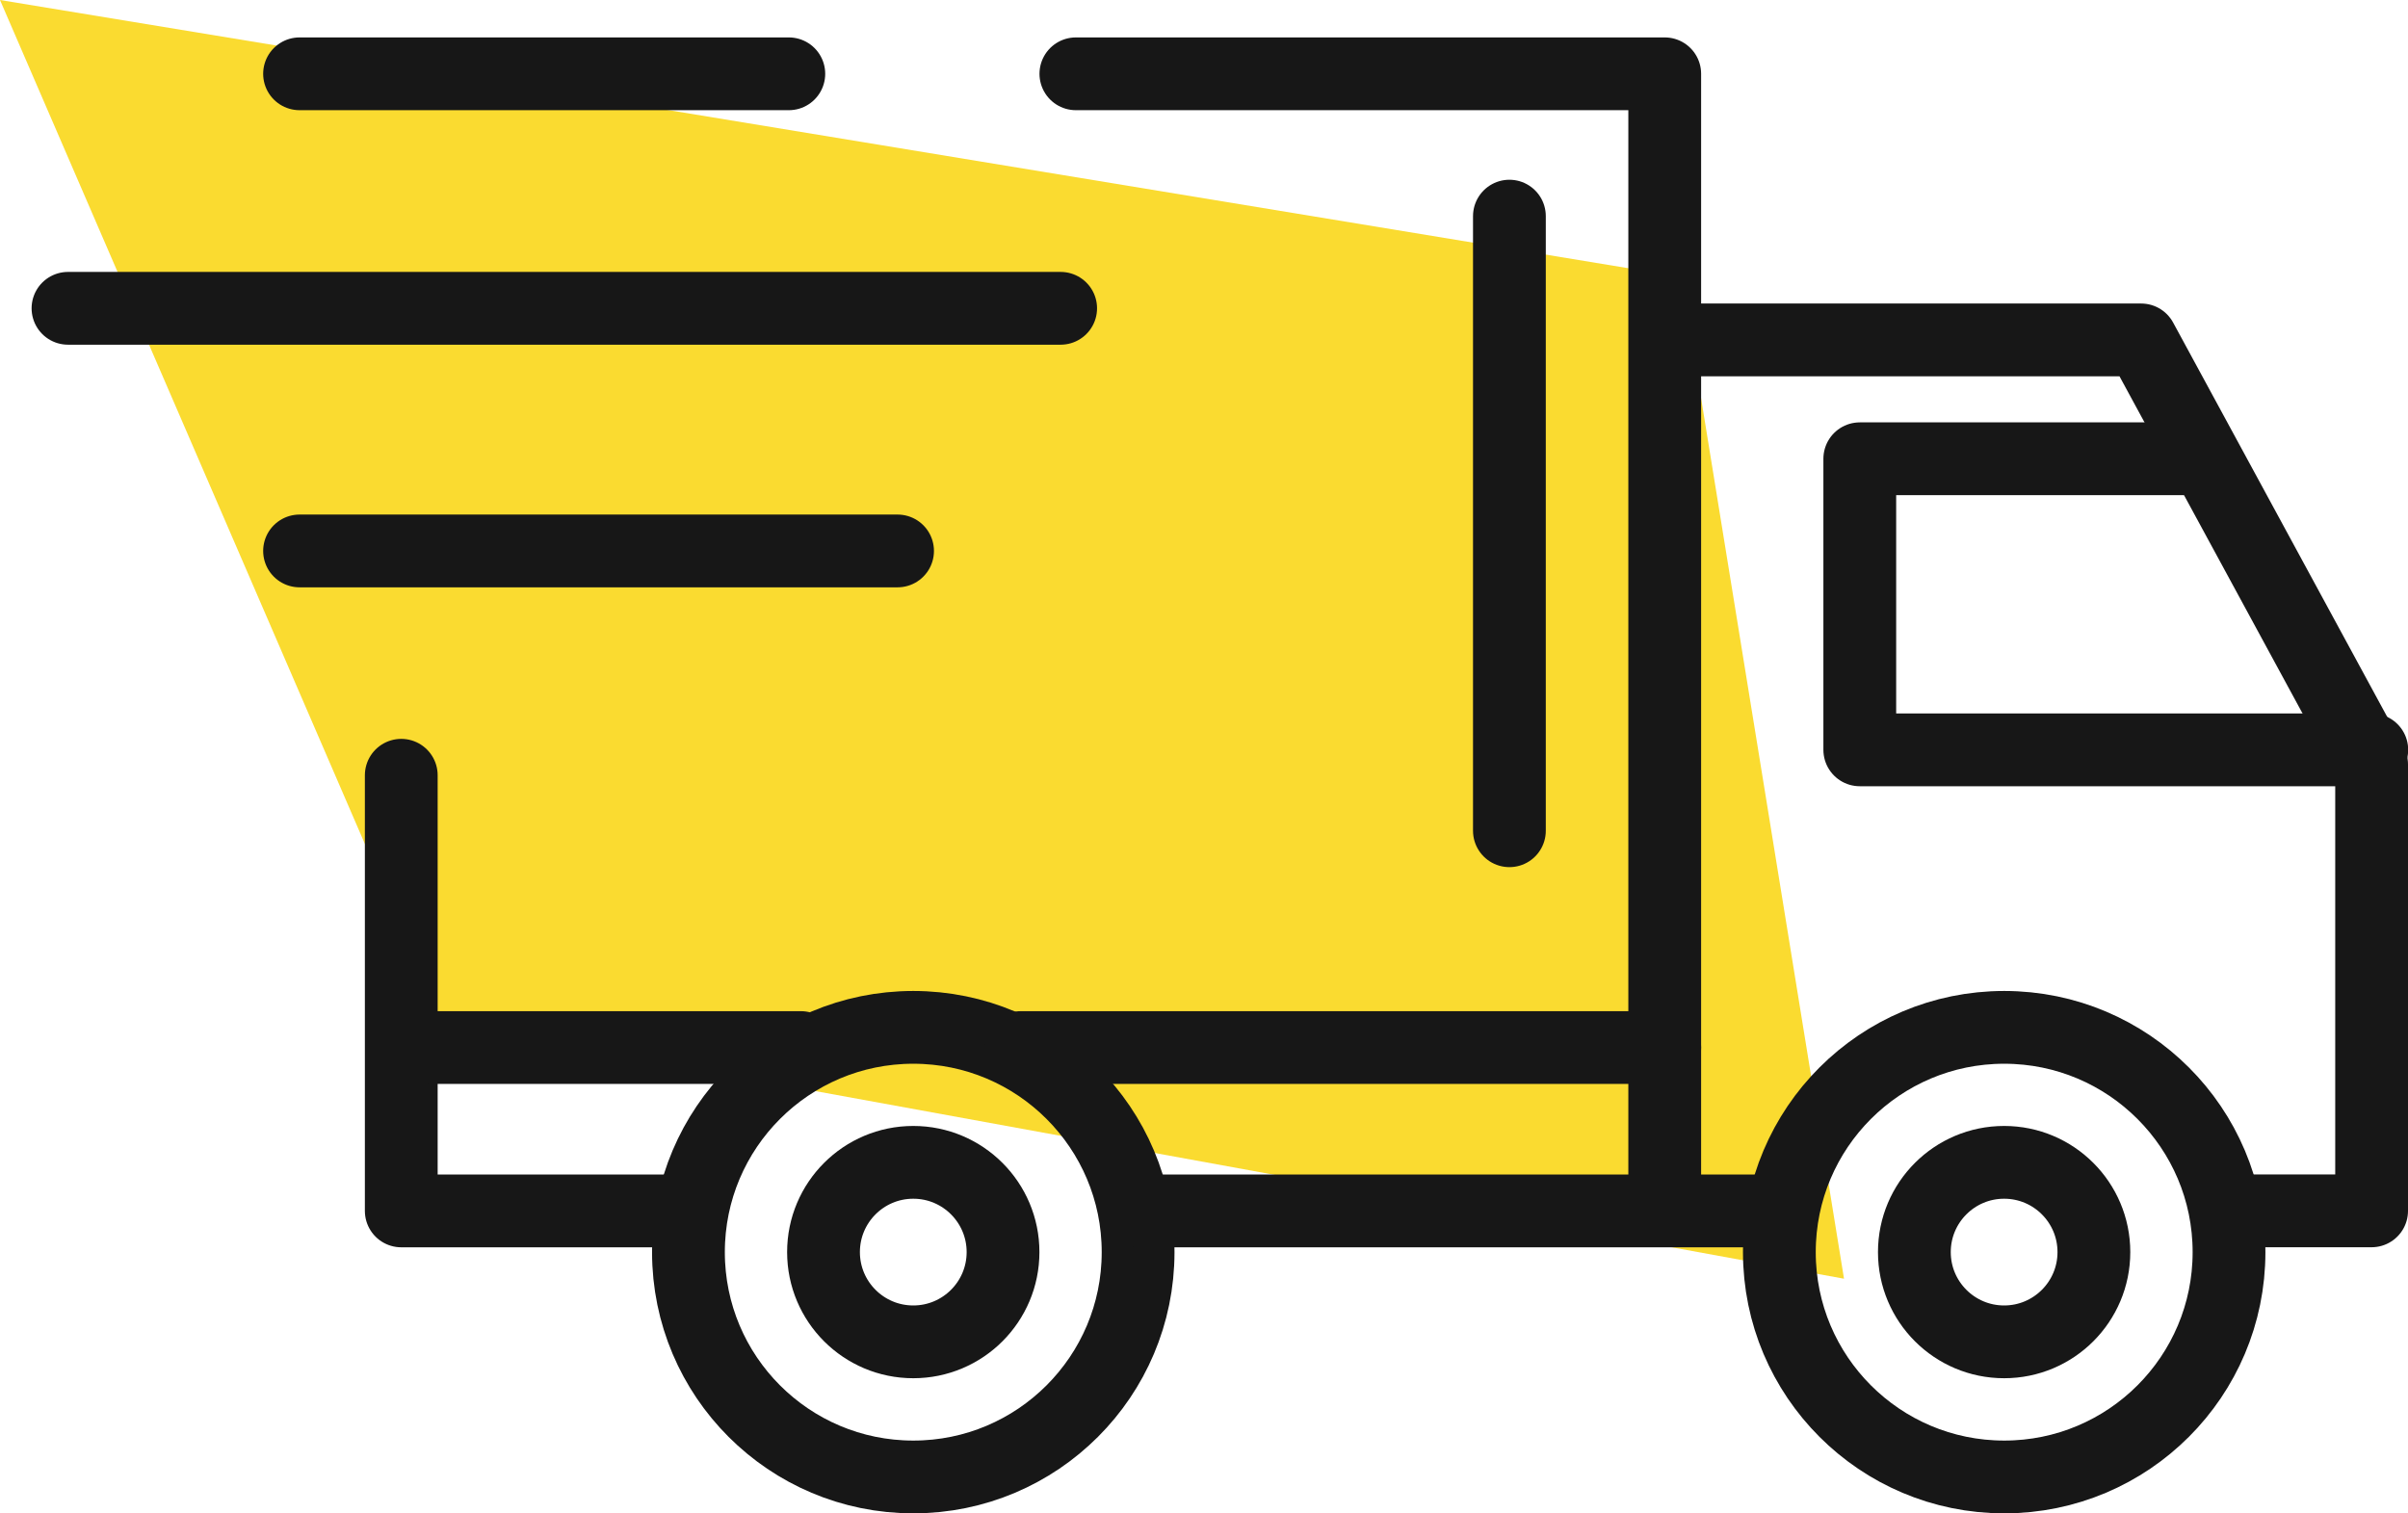
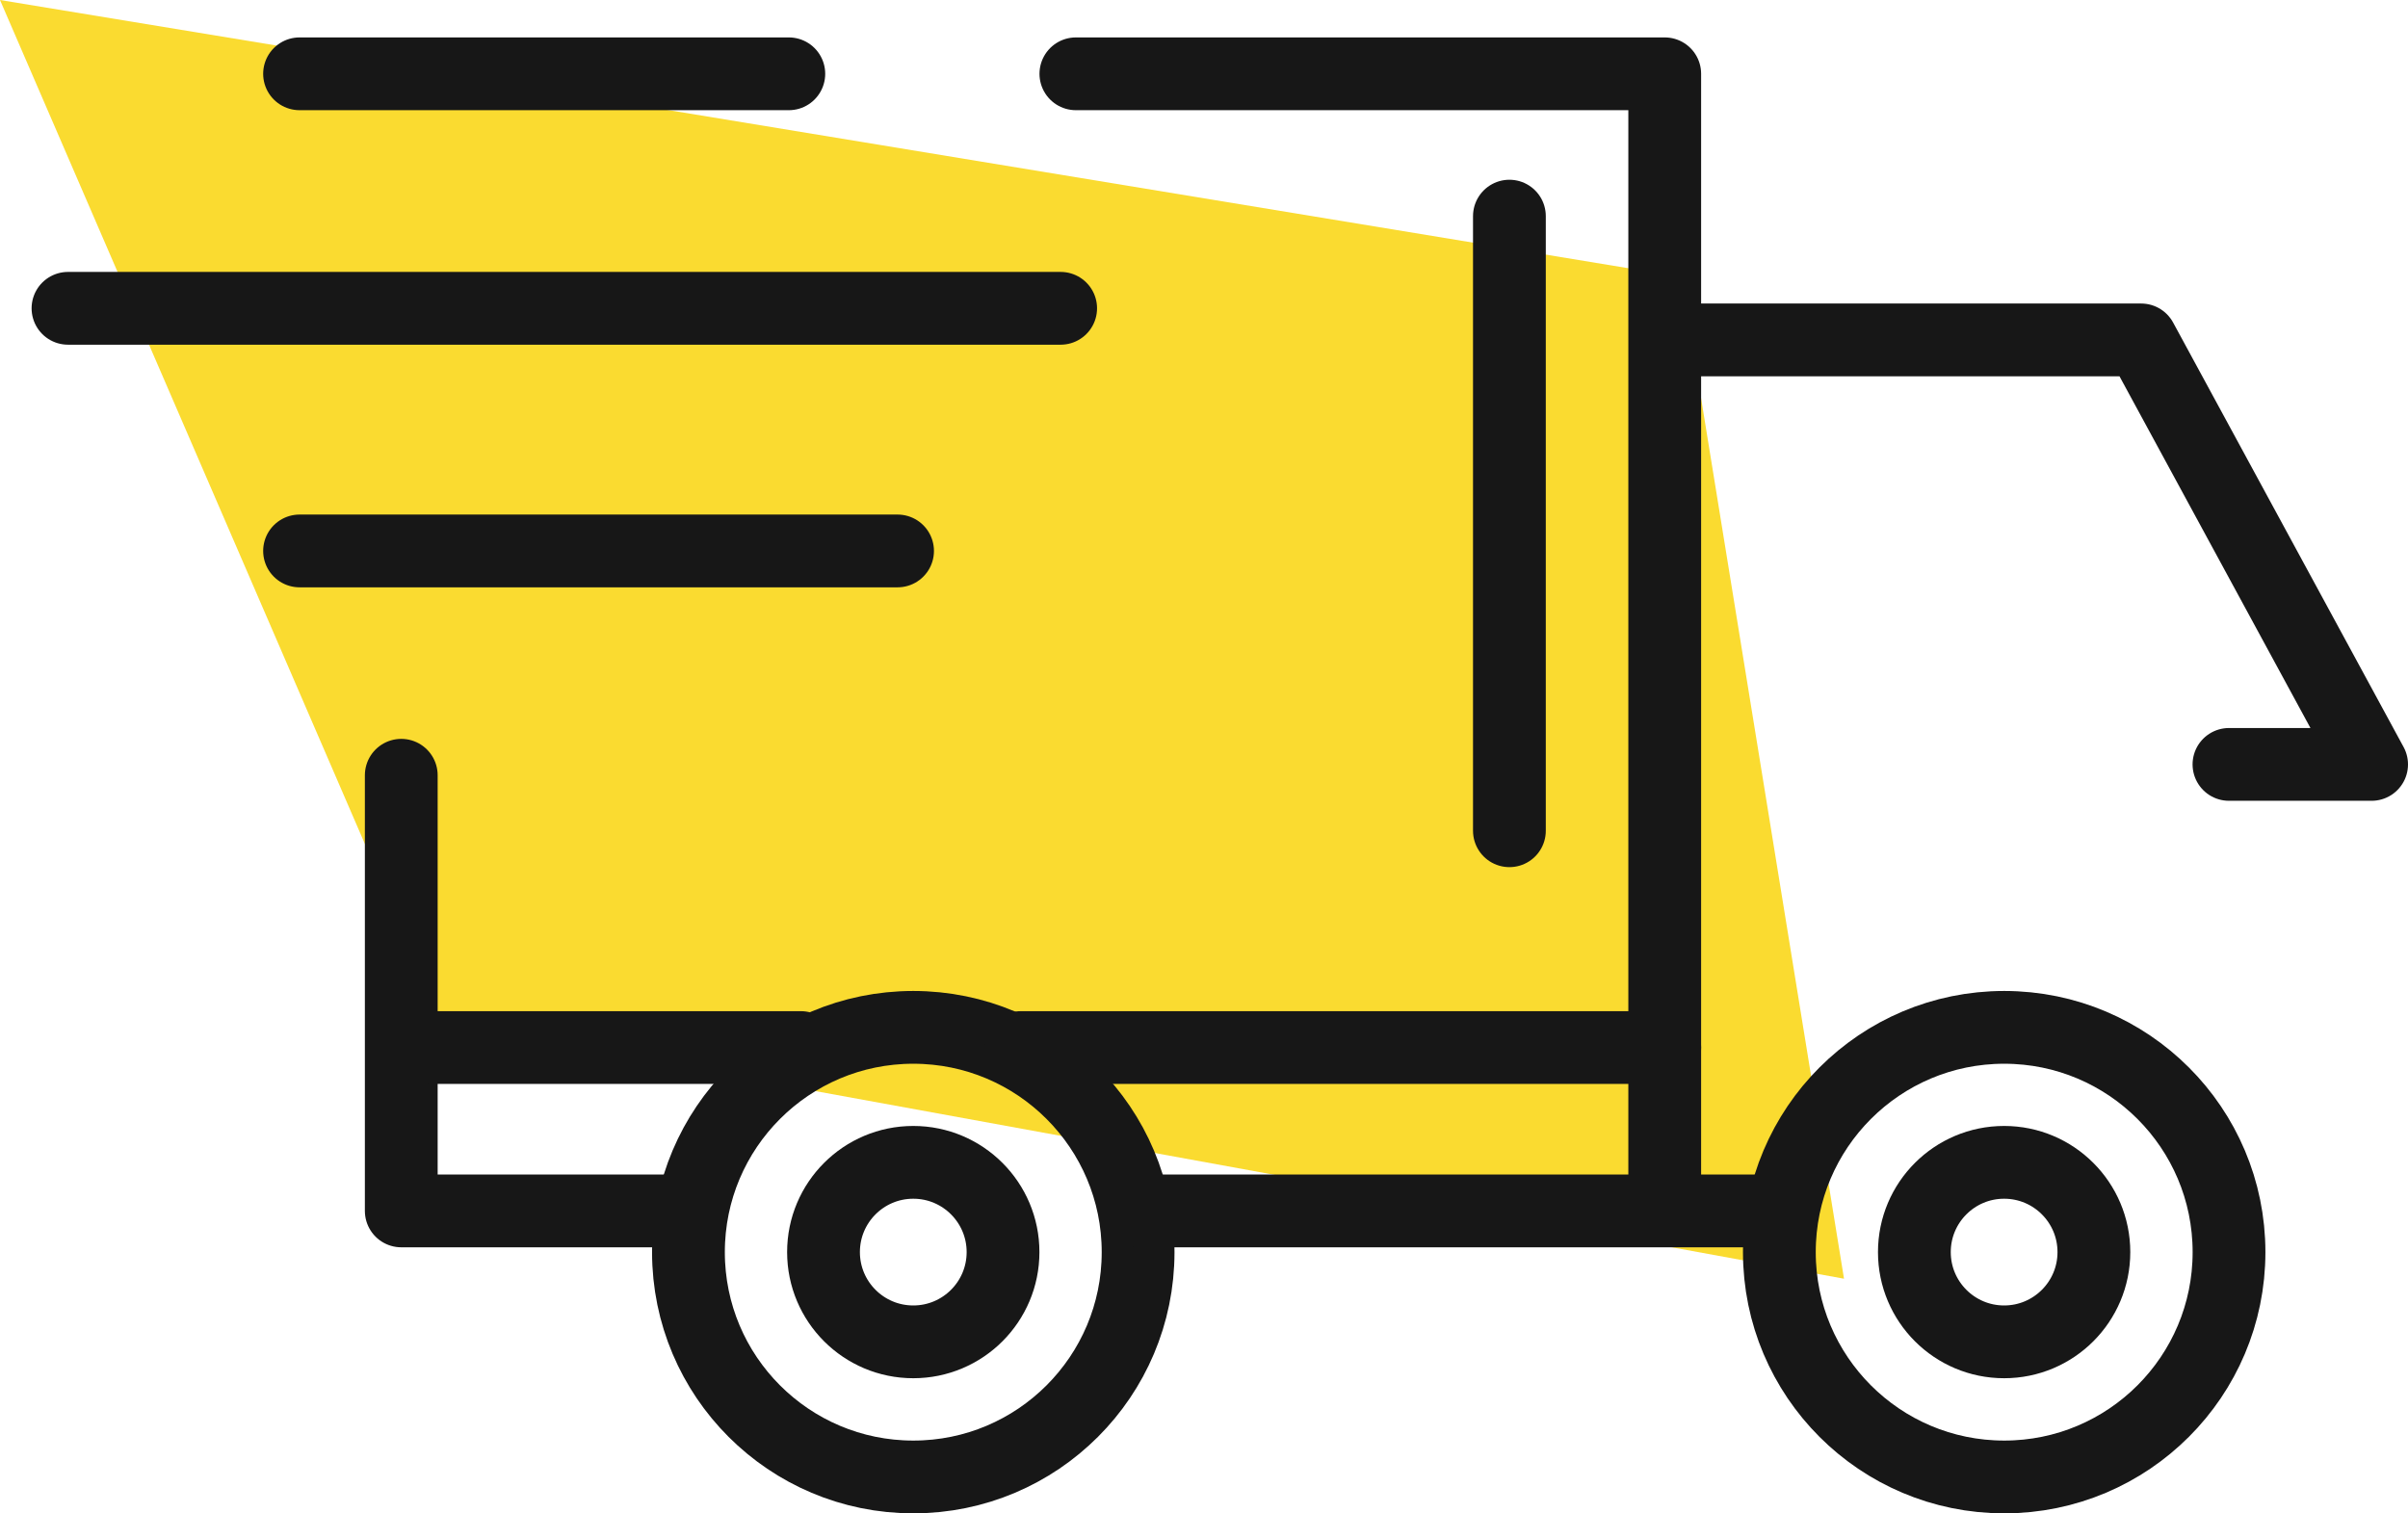
<svg xmlns="http://www.w3.org/2000/svg" width="39.703" height="24.954" viewBox="0 0 39.703 24.954">
  <g id="Group_2436" data-name="Group 2436" transform="translate(-1081.789 -669.4)">
    <path id="Path_5429" data-name="Path 5429" d="M-17.123,5.814,10.6,10.381,13.281,26.9-9.83,22.684Z" transform="translate(1098.912 663.586)" fill="#fadb30" />
    <g id="Group_2374" data-name="Group 2374" transform="translate(1082.91 670.617)">
      <path id="Path_2694" data-name="Path 2694" d="M872.468,612.209h9.709v18.35" transform="translate(-855.85 -612.209)" fill="none" stroke="#171717" stroke-linecap="round" stroke-linejoin="round" stroke-width="1.2" />
      <line id="Line_27" data-name="Line 27" y2="10.135" transform="translate(23.766 2.347)" fill="none" stroke="#171717" stroke-linecap="round" stroke-linejoin="round" stroke-width="1.2" />
      <line id="Line_28" data-name="Line 28" x1="8.067" transform="translate(3.818)" fill="none" stroke="#171717" stroke-linecap="round" stroke-linejoin="round" stroke-width="1.2" />
      <line id="Line_29" data-name="Line 29" x1="16.367" transform="translate(0 3.867)" fill="none" stroke="#171717" stroke-linecap="round" stroke-linejoin="round" stroke-width="1.2" />
      <line id="Line_30" data-name="Line 30" x2="9.86" transform="translate(3.818 7.868)" fill="none" stroke="#171717" stroke-linecap="round" stroke-linejoin="round" stroke-width="1.2" />
      <ellipse id="Ellipse_6" data-name="Ellipse 6" cx="1.48" cy="1.48" rx="1.48" ry="1.48" transform="translate(12.457 17.95)" fill="none" stroke="#171717" stroke-linecap="round" stroke-linejoin="round" stroke-width="1.2" />
      <ellipse id="Ellipse_7" data-name="Ellipse 7" cx="3.707" cy="3.707" rx="3.707" ry="3.707" transform="translate(10.23 15.724)" fill="none" stroke="#171717" stroke-linecap="round" stroke-linejoin="round" stroke-width="1.2" />
      <ellipse id="Ellipse_8" data-name="Ellipse 8" cx="1.48" cy="1.48" rx="1.48" ry="1.48" transform="translate(30.443 17.95)" fill="none" stroke="#171717" stroke-linecap="round" stroke-linejoin="round" stroke-width="1.2" />
      <ellipse id="Ellipse_9" data-name="Ellipse 9" cx="3.707" cy="3.707" rx="3.707" ry="3.707" transform="translate(28.217 15.724)" fill="none" stroke="#171717" stroke-linecap="round" stroke-linejoin="round" stroke-width="1.2" />
-       <path id="Path_2695" data-name="Path 2695" d="M893.578,619.887H888.1v4.8h8.442" transform="translate(-858.557 -613.539)" fill="none" stroke="#171717" stroke-linecap="round" stroke-linejoin="round" stroke-width="1.2" />
-       <path id="Path_2696" data-name="Path 2696" d="M884.468,617.516h7.642l3.8,7v7.362h-2.352" transform="translate(-857.928 -613.128)" fill="none" stroke="#171717" stroke-linecap="round" stroke-linejoin="round" stroke-width="1.2" />
+       <path id="Path_2696" data-name="Path 2696" d="M884.468,617.516h7.642l3.8,7h-2.352" transform="translate(-857.928 -613.128)" fill="none" stroke="#171717" stroke-linecap="round" stroke-linejoin="round" stroke-width="1.2" />
      <line id="Line_31" data-name="Line 31" x2="10.573" transform="translate(17.644 18.751)" fill="none" stroke="#171717" stroke-linecap="round" stroke-linejoin="round" stroke-width="1.2" />
      <path id="Path_2697" data-name="Path 2697" d="M863.751,633.343h-4.735v-7.184" transform="translate(-853.521 -614.592)" fill="none" stroke="#171717" stroke-linecap="round" stroke-linejoin="round" stroke-width="1.2" />
      <line id="Line_32" data-name="Line 32" x1="10.616" transform="translate(15.711 16.057)" fill="none" stroke="#171717" stroke-linecap="round" stroke-linejoin="round" stroke-width="1.2" />
      <line id="Line_33" data-name="Line 33" x1="6.081" transform="translate(6.002 16.057)" fill="none" stroke="#171717" stroke-linecap="round" stroke-linejoin="round" stroke-width="1.2" />
    </g>
  </g>
</svg>